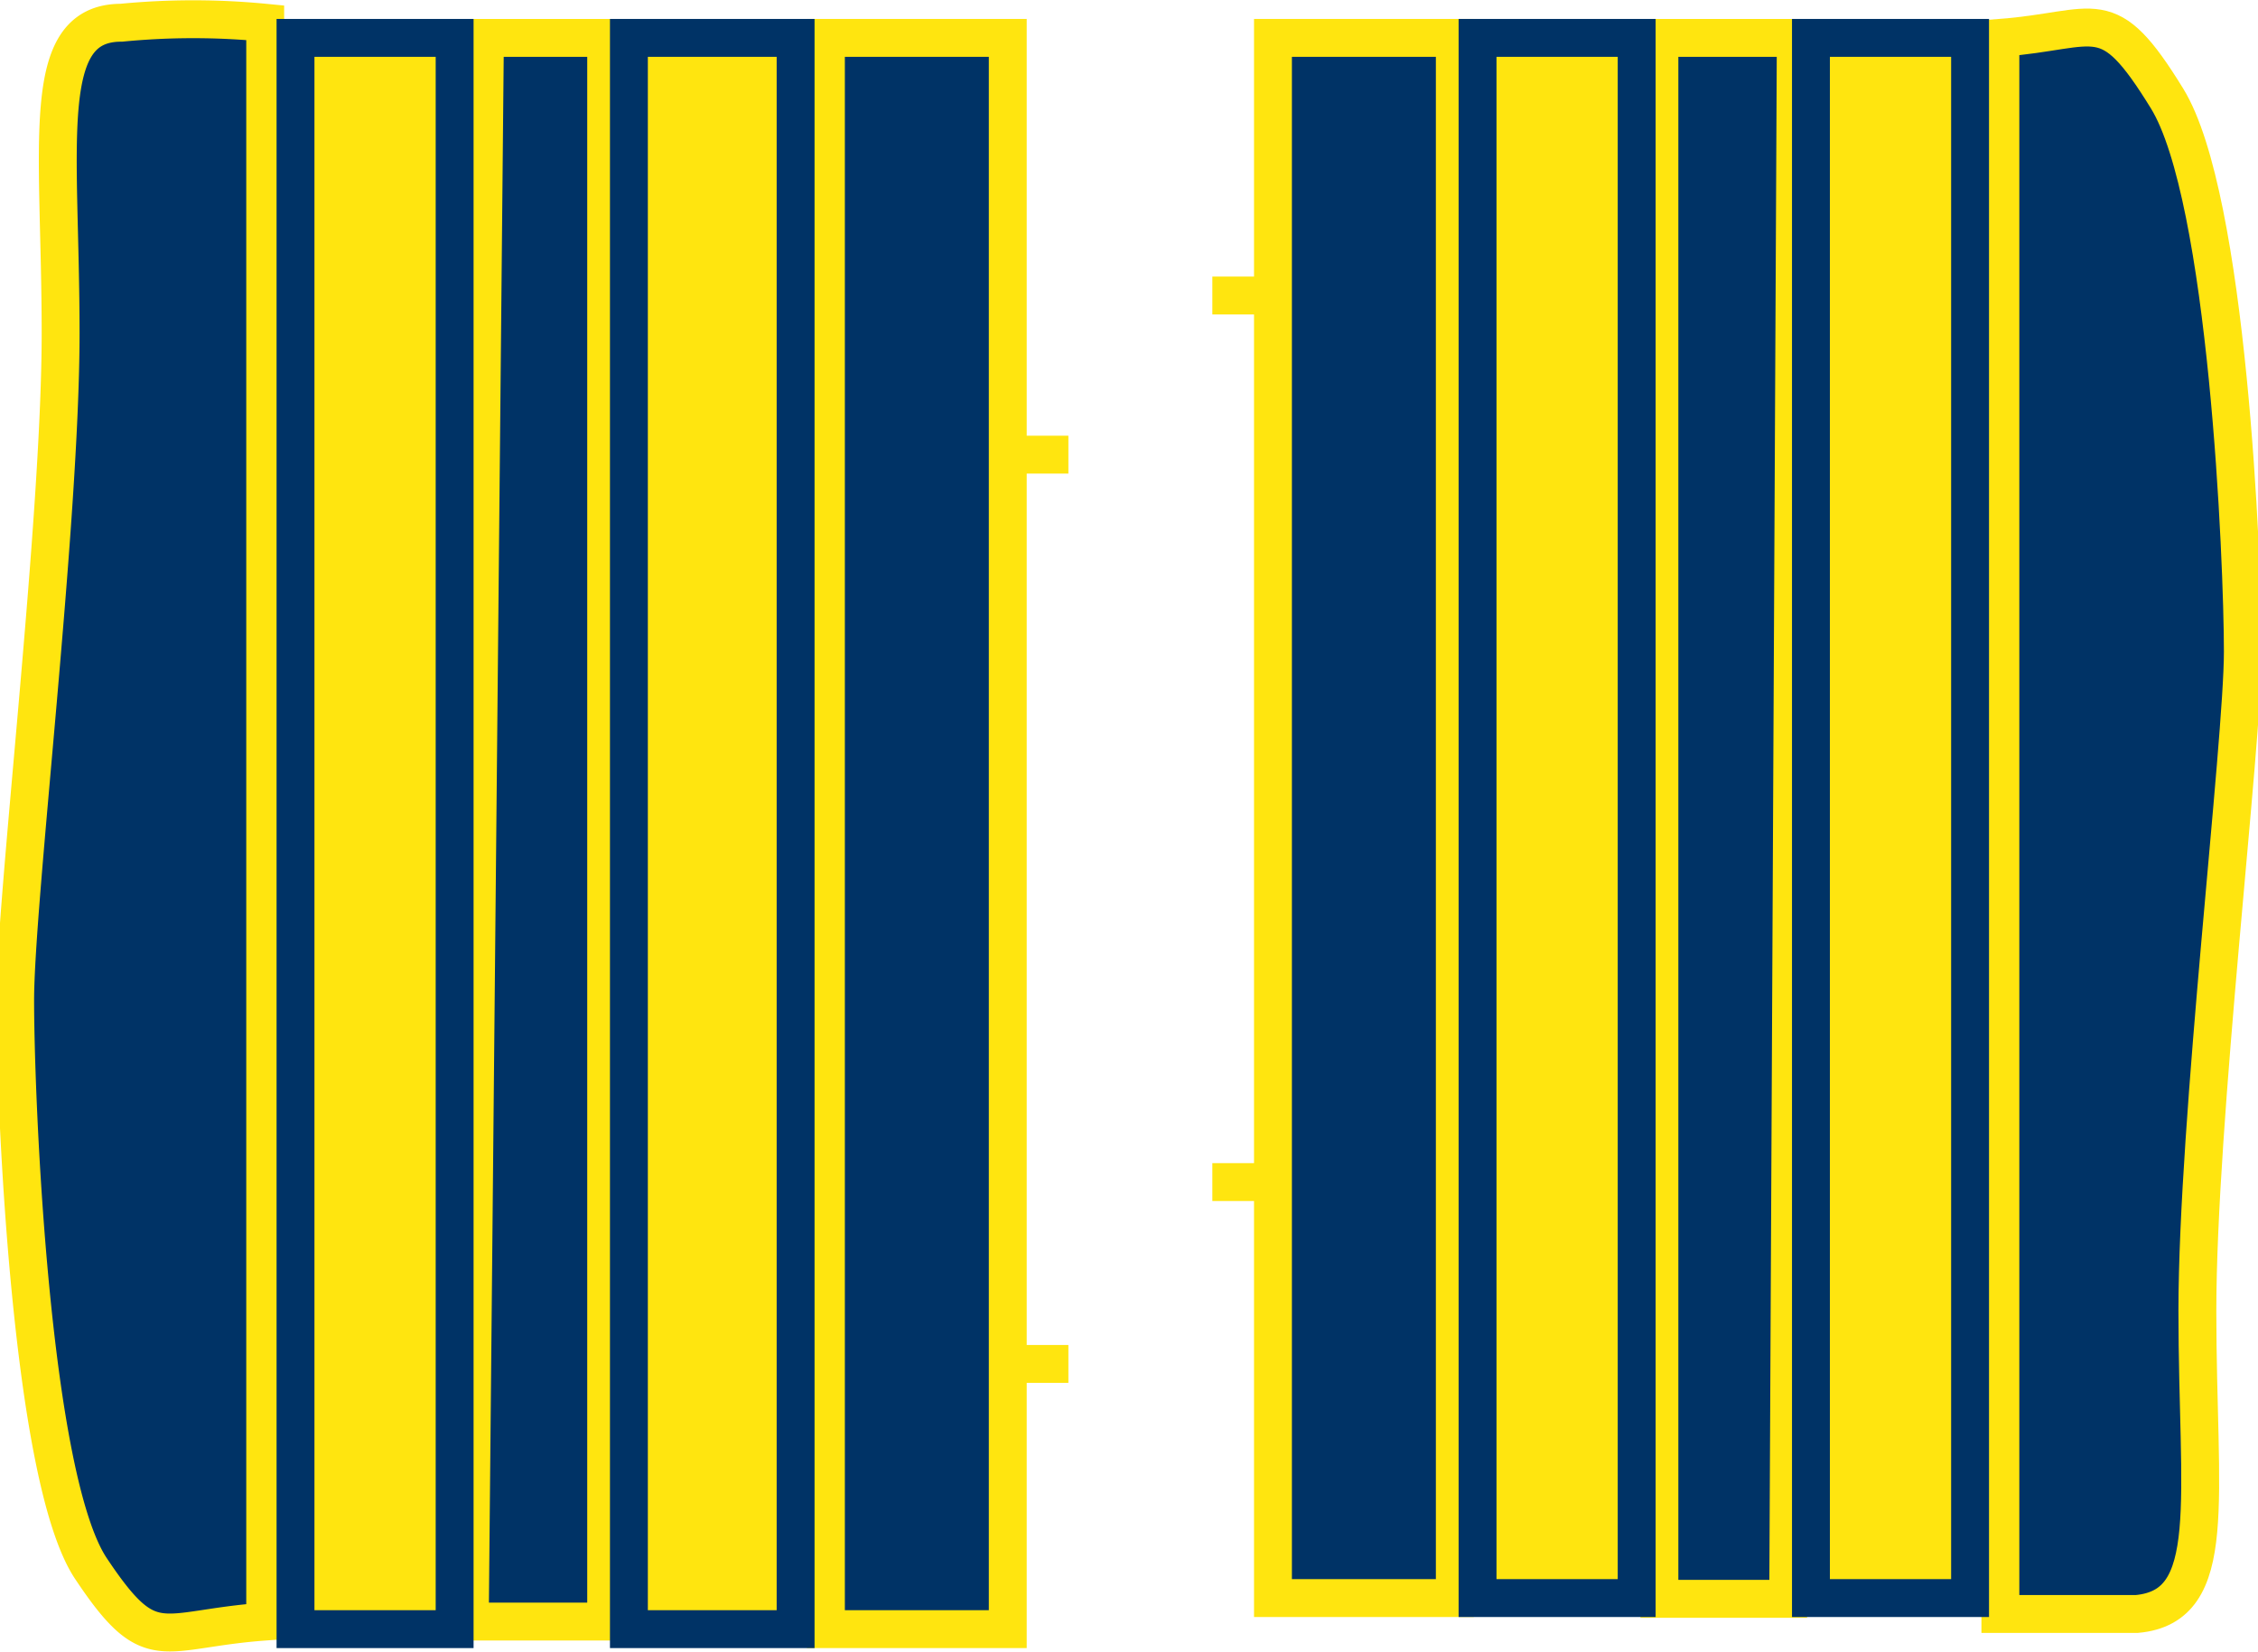
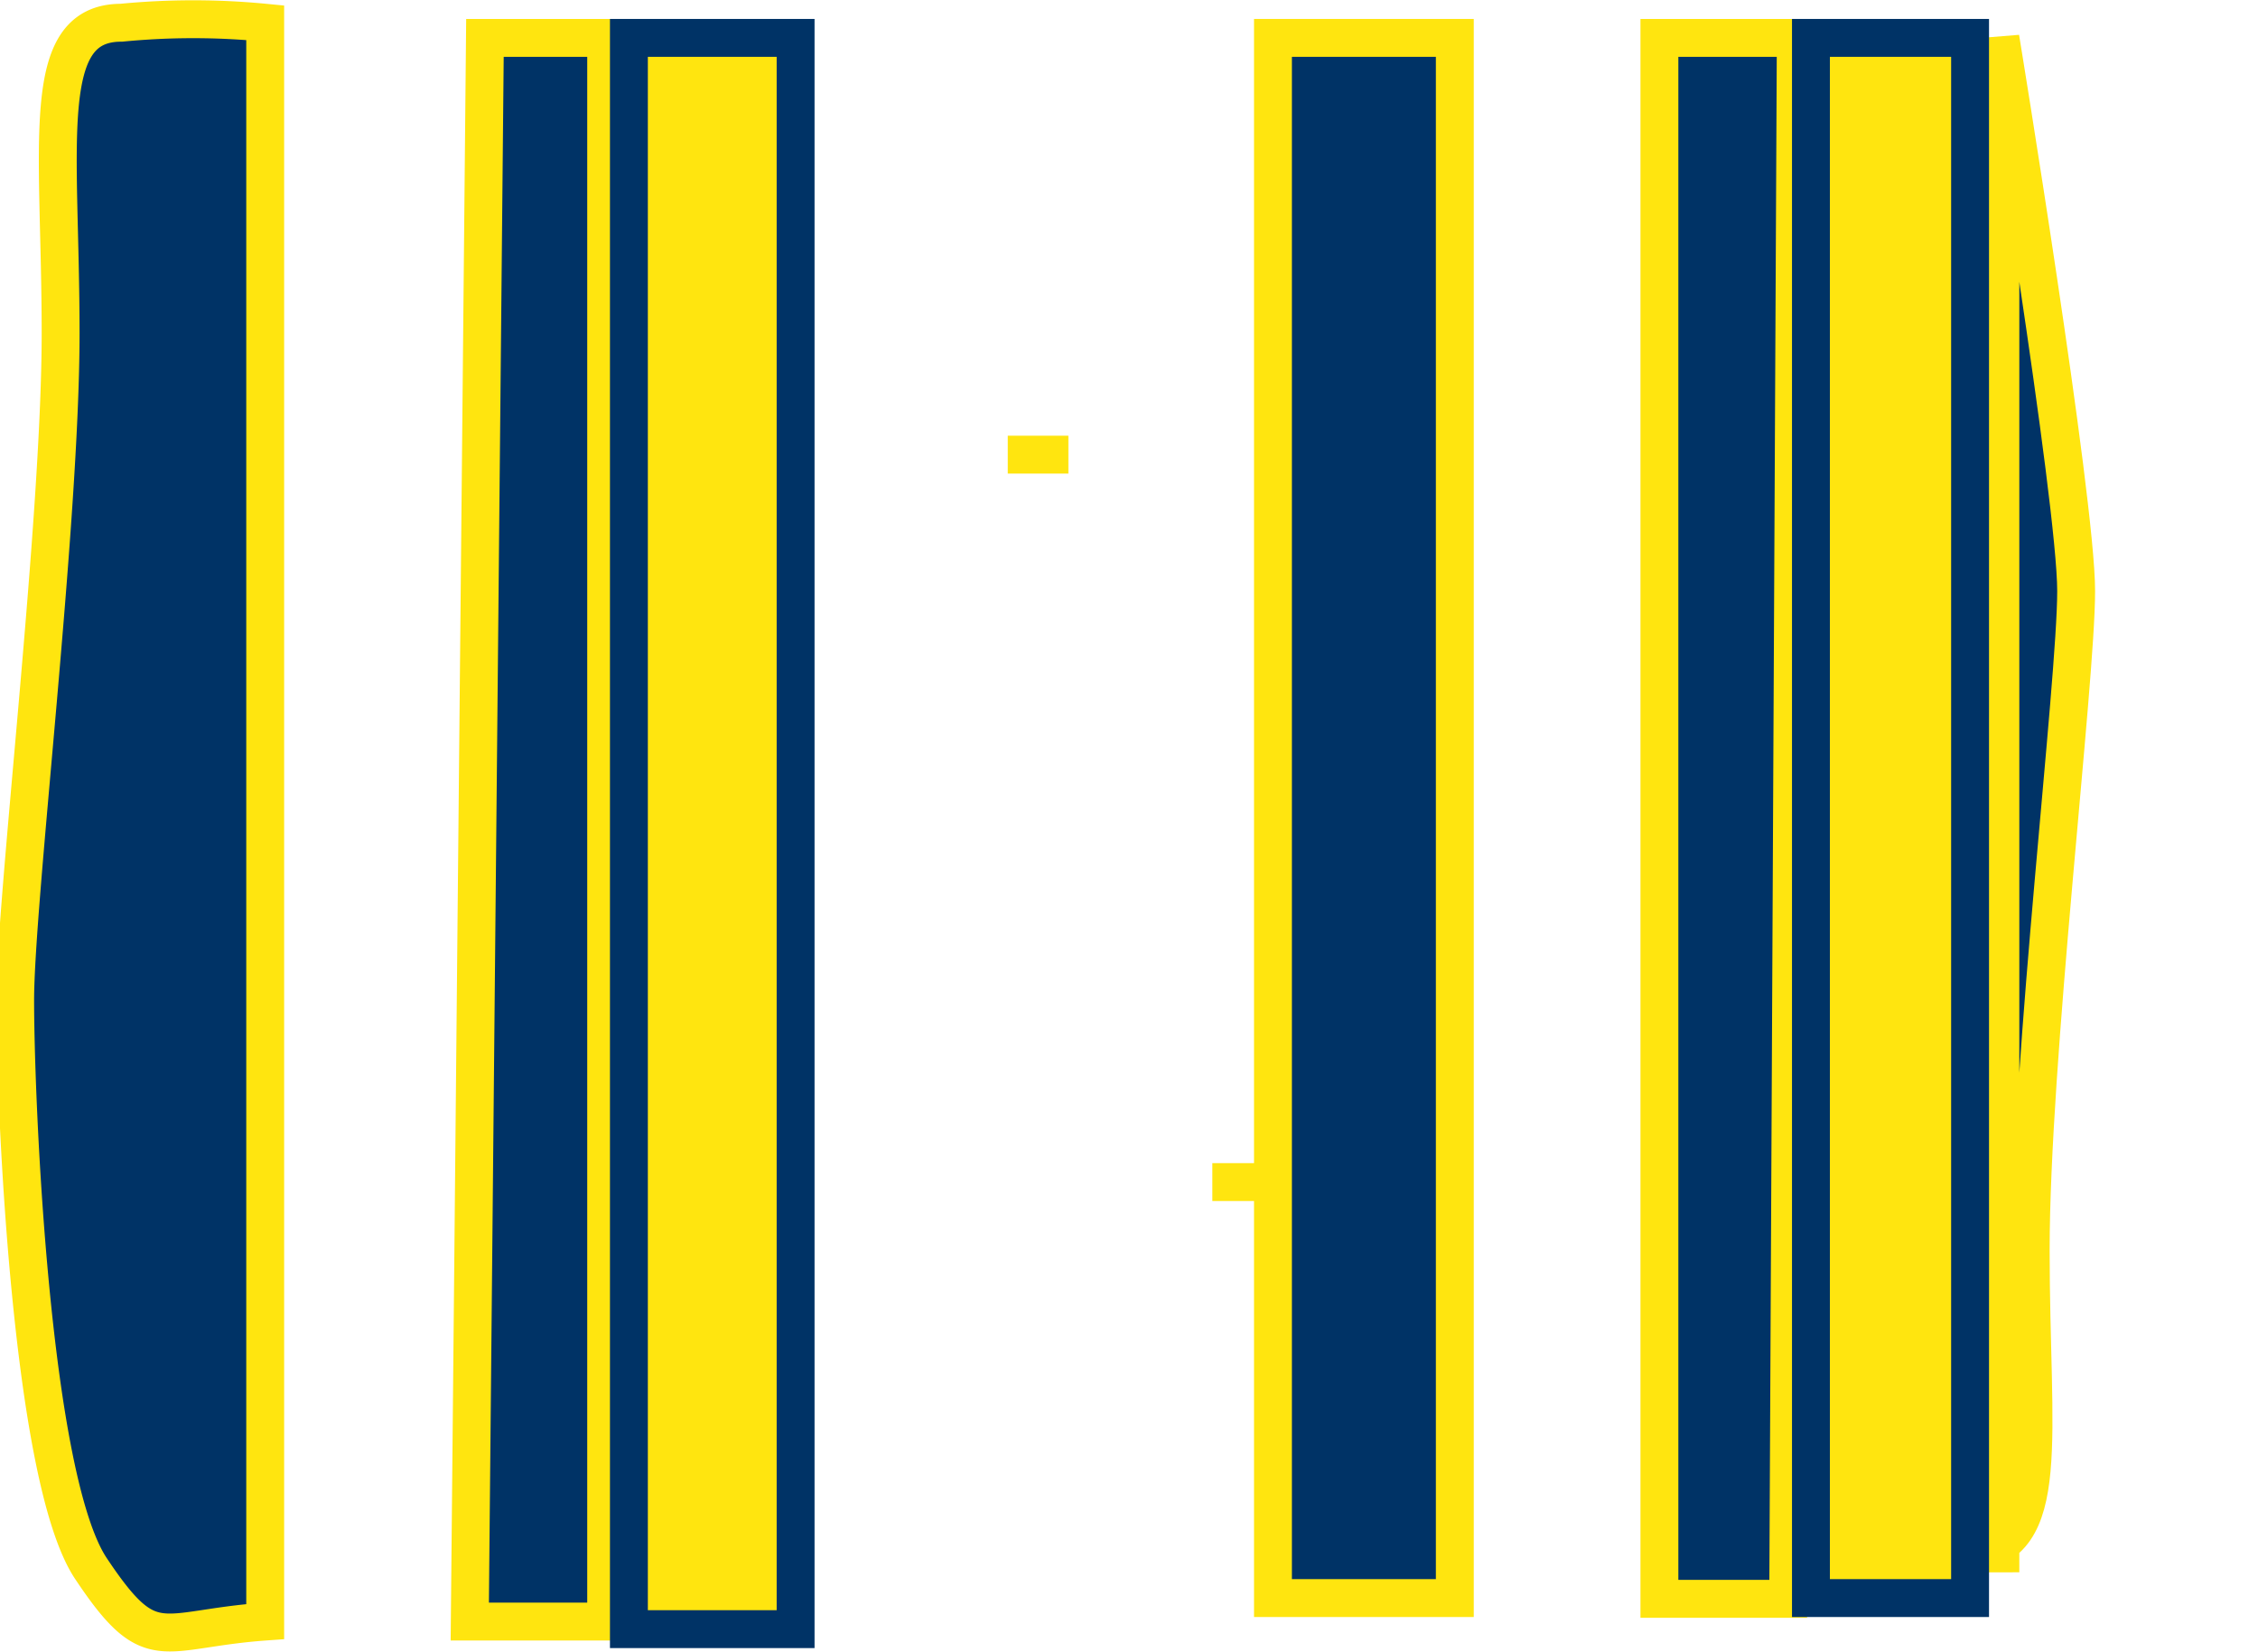
<svg xmlns="http://www.w3.org/2000/svg" viewBox="0 0 29.8 21.8">
  <title>Convogliatori radiatore</title>
  <rect x="16.8" y="0.5" width="2.4" height="20.59" fill="#036" stroke="#ffe50f" stroke-miterlimit="10" stroke-width="0.5" />
  <polygon points="21.9 0.5 23.7 0.5 23.6 21.1 21.9 21.1 21.9 0.5" fill="#036" stroke="#ffe50f" stroke-miterlimit="10" stroke-width="0.5" />
-   <path d="M26.5,4.6c1.3-.1,1.4-.5,2.2.8s1,6.1,1,7.3-.6,6.2-.6,8.7.3,3.9-.8,4H26.5Z" transform="translate(-0.1 -4.1)" fill="#036" stroke="#ffe50f" stroke-miterlimit="10" stroke-width="0.5" />
-   <line x1="16.8" y1="3.9" x2="16" y2="3.9" fill="none" stroke="#ffe50f" stroke-miterlimit="10" stroke-width="0.5" />
+   <path d="M26.5,4.6s1,6.1,1,7.3-.6,6.2-.6,8.7.3,3.9-.8,4H26.5Z" transform="translate(-0.1 -4.1)" fill="#036" stroke="#ffe50f" stroke-miterlimit="10" stroke-width="0.5" />
  <line x1="16.8" y1="15.6" x2="16" y2="15.6" fill="none" stroke="#ffe50f" stroke-miterlimit="10" stroke-width="0.5" />
-   <rect x="19.5" y="0.5" width="2.1" height="20.59" fill="#ffe50f" stroke="#036" stroke-miterlimit="10" stroke-width="0.5" />
  <rect x="23.9" y="0.5" width="2.1" height="20.59" fill="#ffe50f" stroke="#036" stroke-miterlimit="10" stroke-width="0.5" />
-   <rect x="10.9" y="0.5" width="2.4" height="21" fill="#036" stroke="#ffe50f" stroke-miterlimit="10" stroke-width="0.5" />
  <polygon points="8 21.4 6.2 21.4 6.4 0.5 8 0.5 8 21.4" fill="#036" stroke="#ffe50f" stroke-miterlimit="10" stroke-width="0.5" />
  <path d="M3.6,25.5c-1.4.1-1.5.5-2.3-.7s-1-6.2-1-7.5S.9,11,.9,8.5s-.3-4.1.8-4.1a9.8,9.8,0,0,1,1.9,0Z" transform="translate(-0.1 -4.1)" fill="#036" stroke="#ffe50f" stroke-miterlimit="10" stroke-width="0.5" />
-   <line x1="13.3" y1="18" x2="14.1" y2="18" fill="none" stroke="#ffe50f" stroke-miterlimit="10" stroke-width="0.5" />
  <line x1="13.3" y1="6" x2="14.1" y2="6" fill="none" stroke="#ffe50f" stroke-miterlimit="10" stroke-width="0.5" />
  <rect x="8.3" y="0.5" width="2.2" height="21" fill="#ffe50f" stroke="#036" stroke-miterlimit="10" stroke-width="0.5" />
-   <rect x="3.9" y="0.5" width="2.1" height="21" fill="#ffe50f" stroke="#036" stroke-miterlimit="10" stroke-width="0.5" />
</svg>